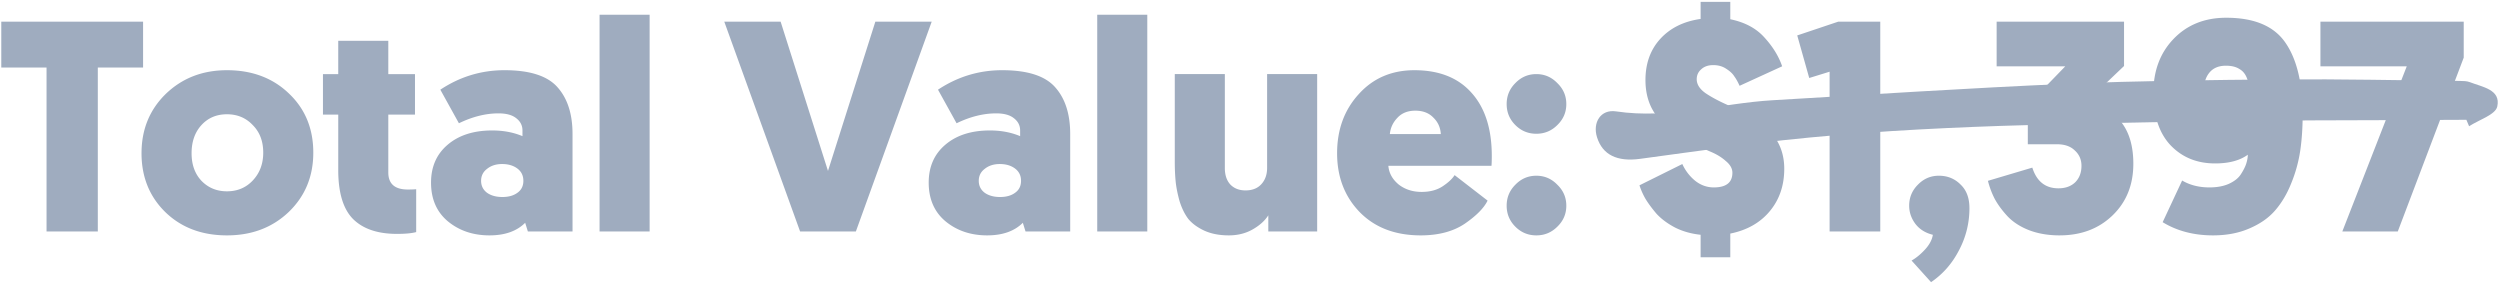
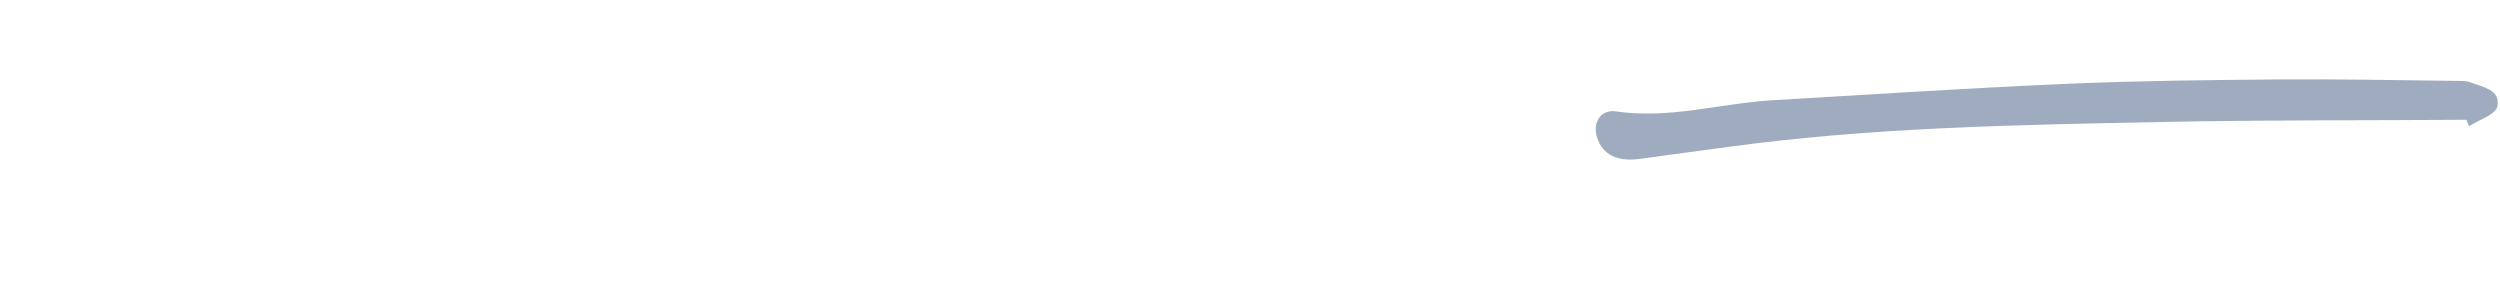
<svg xmlns="http://www.w3.org/2000/svg" width="594" height="68" fill="none">
-   <path d="M585.38 13.69 569.711 55h-13.177l15.313-39.245h-20.513V5.142h34.046v8.547ZM513.848 52.792l4.629-9.9c1.852 1.092 4.013 1.638 6.482 1.638 1.804 0 3.347-.285 4.629-.855 1.33-.617 2.28-1.377 2.85-2.28.617-.949 1.044-1.803 1.282-2.563.237-.76.356-1.448.356-2.066-1.9 1.377-4.488 2.066-7.764 2.066-4.321 0-7.858-1.448-10.612-4.345-2.707-2.896-4.06-7.028-4.06-12.393 0-5.223 1.59-9.497 4.772-12.82 3.229-3.372 7.407-5.058 12.535-5.058 6.696 0 11.396 1.995 14.103 5.983 2.707 3.941 4.06 9.64 4.06 17.094 0 3.04-.19 5.864-.57 8.476a33.178 33.178 0 0 1-2.137 7.764c-.997 2.516-2.279 4.677-3.846 6.481-1.519 1.757-3.561 3.182-6.125 4.274-2.517 1.092-5.39 1.638-8.618 1.638-4.559 0-8.548-1.045-11.966-3.134Zm15.313-24.786c1.994 0 3.87-.831 5.627-2.493 0-1.567-.048-2.826-.143-3.775-.095-.95-.332-1.947-.712-2.992-.38-1.092-.997-1.875-1.852-2.35-.807-.523-1.875-.784-3.205-.784-1.709 0-3.015.546-3.917 1.638-.902 1.093-1.353 2.565-1.353 4.416 0 1.9.474 3.443 1.424 4.63.997 1.14 2.374 1.71 4.131 1.71ZM489.358 55.926c-2.659 0-5.057-.404-7.194-1.211-2.089-.807-3.798-1.9-5.128-3.276-1.282-1.377-2.303-2.755-3.062-4.132a19.931 19.931 0 0 1-1.639-4.344l10.542-3.134c1.044 3.276 3.11 4.914 6.196 4.914 1.662 0 2.992-.474 3.989-1.424.997-.997 1.496-2.303 1.496-3.918 0-1.472-.523-2.682-1.567-3.632-.997-.997-2.422-1.496-4.274-1.496h-6.909v-9.33l8.904-9.188h-16.311V5.142h30.271v10.541l-9.046 8.619c7.502 1.52 11.254 6.386 11.254 14.6 0 5.034-1.662 9.142-4.986 12.323-3.276 3.134-7.455 4.7-12.536 4.7ZM454.191 61.909c1.092-.618 2.161-1.496 3.205-2.636 1.045-1.14 1.662-2.303 1.852-3.49-1.757-.427-3.134-1.282-4.131-2.564-.997-1.33-1.495-2.778-1.495-4.345 0-1.946.688-3.608 2.065-4.985 1.377-1.425 3.039-2.137 4.986-2.137 2.042 0 3.751.688 5.128 2.066 1.425 1.329 2.137 3.205 2.137 5.626a21.12 21.12 0 0 1-2.493 10.043c-1.614 3.134-3.822 5.65-6.624 7.55l-4.63-5.128ZM446.752 5.142V55h-12.037V17.037l-4.843 1.495-2.849-10.114 9.758-3.276h9.971ZM404.067 61.125v-5.342c-2.232-.237-4.25-.807-6.054-1.709-1.804-.95-3.276-2.042-4.416-3.276-1.092-1.282-1.971-2.47-2.635-3.562a16.97 16.97 0 0 1-1.425-3.205l10.185-5.057a10.973 10.973 0 0 0 3.063 3.989c1.33 1.045 2.802 1.567 4.416 1.567 2.944 0 4.416-1.163 4.416-3.49 0-.997-.522-1.923-1.567-2.778-.997-.902-2.255-1.662-3.775-2.28a77.748 77.748 0 0 1-4.986-2.42 42.862 42.862 0 0 1-4.986-3.206c-1.519-1.14-2.801-2.683-3.846-4.63-.997-1.946-1.495-4.178-1.495-6.695 0-3.94 1.163-7.193 3.49-9.758 2.374-2.611 5.579-4.202 9.615-4.772V.441h7.051v4.131c3.467.713 6.173 2.161 8.12 4.345 1.994 2.184 3.395 4.464 4.202 6.838l-10.114 4.63c-.427-.95-.854-1.71-1.282-2.28-.38-.617-1.021-1.21-1.923-1.78-.854-.57-1.875-.855-3.062-.855-1.188 0-2.137.332-2.849.997-.713.617-1.069 1.4-1.069 2.35 0 1.235.712 2.351 2.137 3.348 1.424.95 3.158 1.876 5.199 2.778a60.552 60.552 0 0 1 6.126 2.991c2.041 1.14 3.775 2.754 5.199 4.844 1.425 2.089 2.137 4.534 2.137 7.336 0 3.941-1.14 7.289-3.419 10.043-2.279 2.754-5.413 4.534-9.402 5.342v5.626h-7.051ZM370.019 53.86c-1.377 1.377-3.039 2.066-4.986 2.066-1.947 0-3.608-.689-4.986-2.066-1.377-1.377-2.065-3.039-2.065-4.986 0-1.947.688-3.608 2.065-4.985 1.378-1.425 3.039-2.137 4.986-2.137 1.947 0 3.609.712 4.986 2.137 1.425 1.377 2.137 3.038 2.137 4.985 0 1.947-.712 3.61-2.137 4.986Zm0-24.145c-1.377 1.377-3.039 2.065-4.986 2.065-1.947 0-3.608-.688-4.986-2.065-1.377-1.377-2.065-3.04-2.065-4.986 0-1.947.688-3.609 2.065-4.986 1.378-1.424 3.039-2.137 4.986-2.137 1.947 0 3.609.713 4.986 2.137 1.425 1.377 2.137 3.04 2.137 4.986 0 1.947-.712 3.609-2.137 4.986ZM354.375 39.401h-24.501c.142 1.71.95 3.182 2.422 4.416 1.519 1.188 3.347 1.781 5.484 1.781 1.947 0 3.585-.427 4.914-1.282 1.377-.902 2.351-1.804 2.921-2.707l7.834 6.055c-.854 1.757-2.659 3.585-5.413 5.484-2.754 1.852-6.244 2.778-10.47 2.778-6.03 0-10.85-1.828-14.459-5.485-3.608-3.703-5.413-8.38-5.413-14.03 0-5.604 1.71-10.281 5.129-14.032 3.418-3.799 7.834-5.698 13.247-5.698 5.888 0 10.423 1.804 13.604 5.413 3.182 3.561 4.773 8.547 4.773 14.957 0 .997-.024 1.78-.072 2.35Zm-13.817-11.467c-1.045-1.092-2.469-1.638-4.274-1.638-1.804 0-3.229.57-4.273 1.71-1.045 1.092-1.639 2.374-1.781 3.846h12.108c-.095-1.567-.688-2.873-1.78-3.918ZM291.022 17.606V39.9c0 1.71.451 3.039 1.353 3.989.903.902 2.09 1.353 3.562 1.353 1.614 0 2.872-.499 3.775-1.496.902-.997 1.353-2.28 1.353-3.846V17.606h11.894V55H301.35v-3.846c-.807 1.282-2.042 2.397-3.704 3.347-1.662.95-3.561 1.425-5.698 1.425-2.232 0-4.179-.38-5.84-1.14-1.615-.76-2.873-1.686-3.775-2.778-.855-1.14-1.544-2.54-2.066-4.202-.475-1.71-.783-3.253-.926-4.63-.142-1.424-.214-3.039-.214-4.843V17.606h11.895ZM260.702 55V3.504h11.894V55h-11.894ZM220.66 43.39c0-3.751 1.306-6.742 3.918-8.974 2.659-2.28 6.196-3.419 10.612-3.419 2.659 0 5.057.451 7.194 1.353v-1.353c0-1.187-.499-2.16-1.496-2.92-.95-.76-2.35-1.14-4.202-1.14-3.039 0-6.173.784-9.402 2.35l-4.416-7.977c4.654-3.086 9.734-4.63 15.242-4.63 6.031 0 10.233 1.354 12.607 4.06 2.374 2.66 3.562 6.363 3.562 11.112V55h-10.613l-.641-2.066c-1.994 1.995-4.82 2.992-8.476 2.992-3.894 0-7.194-1.116-9.9-3.348-2.659-2.232-3.989-5.294-3.989-9.188Zm13.319-3.276c-.949.712-1.424 1.662-1.424 2.849 0 1.187.475 2.137 1.424 2.849.95.665 2.161.997 3.633.997s2.659-.332 3.561-.997c.95-.665 1.425-1.615 1.425-2.85 0-1.234-.475-2.207-1.425-2.92-.95-.712-2.16-1.068-3.632-1.068-1.425 0-2.612.38-3.562 1.14ZM203.353 55h-13.248l-18.02-49.858h13.39l11.254 35.47 11.254-35.47h13.39L203.353 55ZM142.457 55V3.504h11.894V55h-11.894ZM102.415 43.39c0-3.751 1.306-6.742 3.917-8.974 2.66-2.28 6.197-3.419 10.613-3.419 2.659 0 5.057.451 7.194 1.353v-1.353c0-1.187-.499-2.16-1.496-2.92-.95-.76-2.35-1.14-4.202-1.14-3.039 0-6.173.784-9.402 2.35l-4.416-7.977c4.653-3.086 9.734-4.63 15.242-4.63 6.031 0 10.233 1.354 12.607 4.06 2.374 2.66 3.561 6.363 3.561 11.112V55h-10.612l-.641-2.066c-1.995 1.995-4.82 2.992-8.476 2.992-3.894 0-7.194-1.116-9.9-3.348-2.659-2.232-3.989-5.294-3.989-9.188Zm13.319-3.276c-.949.712-1.424 1.662-1.424 2.849 0 1.187.475 2.137 1.424 2.849.95.665 2.161.997 3.633.997s2.659-.332 3.561-.997c.95-.665 1.424-1.615 1.424-2.85 0-1.234-.474-2.207-1.424-2.92-.95-.712-2.161-1.068-3.633-1.068-1.424 0-2.611.38-3.561 1.14ZM92.261 9.7v7.907h6.34v9.615h-6.34V40.97c0 2.706 1.543 4.06 4.63 4.06.807 0 1.472-.024 1.994-.072v10.185c-1.045.285-2.564.428-4.558.428-4.606 0-8.096-1.187-10.47-3.562-2.327-2.374-3.49-6.244-3.49-11.61V27.223h-3.633v-9.615h3.632V9.7h11.895ZM39.324 50.441c-3.799-3.703-5.698-8.38-5.698-14.03 0-5.652 1.923-10.352 5.77-14.104 3.893-3.75 8.736-5.626 14.53-5.626 5.982 0 10.897 1.851 14.743 5.555 3.846 3.656 5.77 8.334 5.77 14.032 0 5.65-1.948 10.351-5.841 14.102-3.894 3.704-8.785 5.556-14.673 5.556-5.935 0-10.802-1.828-14.601-5.485Zm6.197-14.03c0 2.706.783 4.89 2.35 6.552 1.614 1.662 3.633 2.493 6.054 2.493 2.47 0 4.511-.855 6.126-2.564 1.661-1.757 2.492-3.965 2.492-6.624 0-2.707-.83-4.891-2.492-6.553-1.615-1.71-3.657-2.564-6.126-2.564-2.469 0-4.487.855-6.054 2.564-1.567 1.71-2.35 3.941-2.35 6.695ZM33.995 16.04H23.24V55H11.06V16.04H.305V5.142h33.69V16.04Z" fill="#9FACBF" />
  <path d="M585.999 28.465c-23.855.156-47.707.033-71.552.507-34.671.693-69.374 1.229-103.816 5.936-6.979.952-13.96 1.852-20.925 2.83-5.466.755-8.941-.945-10.253-5.121-1.101-3.506.877-6.705 4.529-6.151 12.647 1.895 24.805-1.927 37.216-2.651 23.276-1.37 46.547-2.887 69.849-3.9 17.013-.733 34.072-.912 51.105-1.05 14.087-.104 28.175.217 42.27.364.821.012 1.696.01 2.446.302 2.946 1.162 7.38 1.728 6.481 5.793-.433 1.939-4.349 3.146-6.693 4.672-.219-.51-.424-1.021-.643-1.531h-.014Z" fill="#9FACBF" />
</svg>